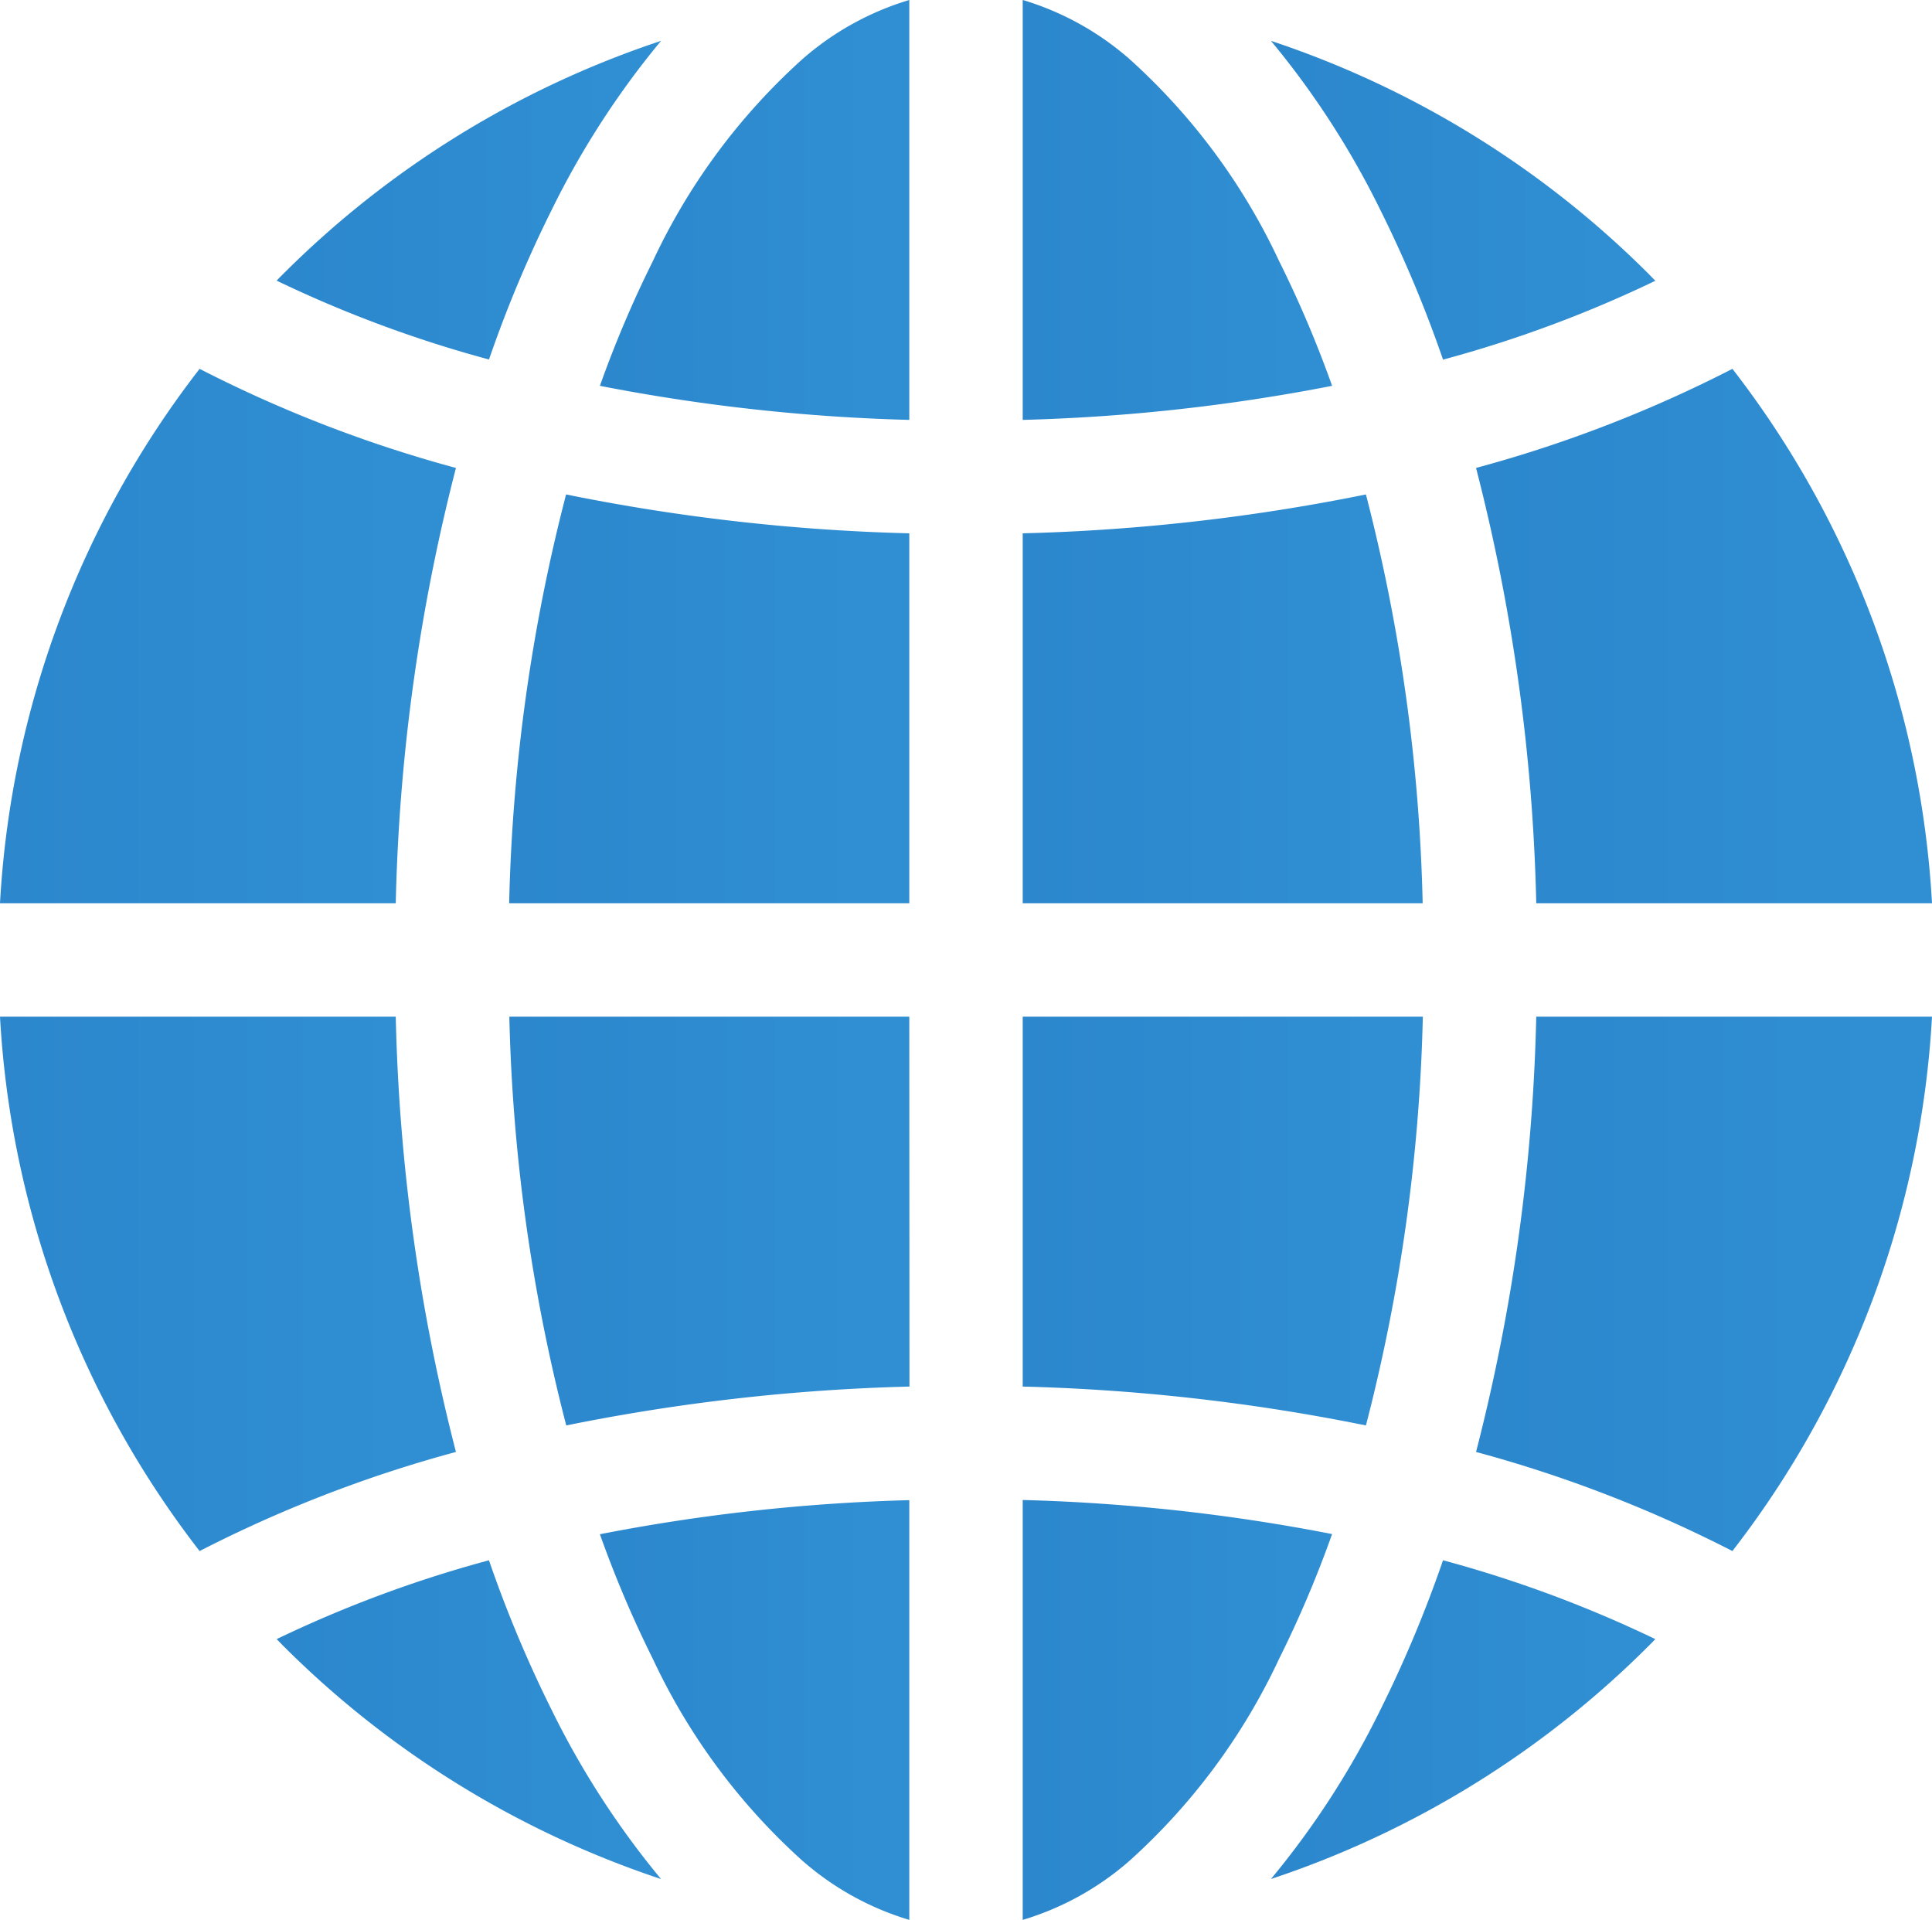
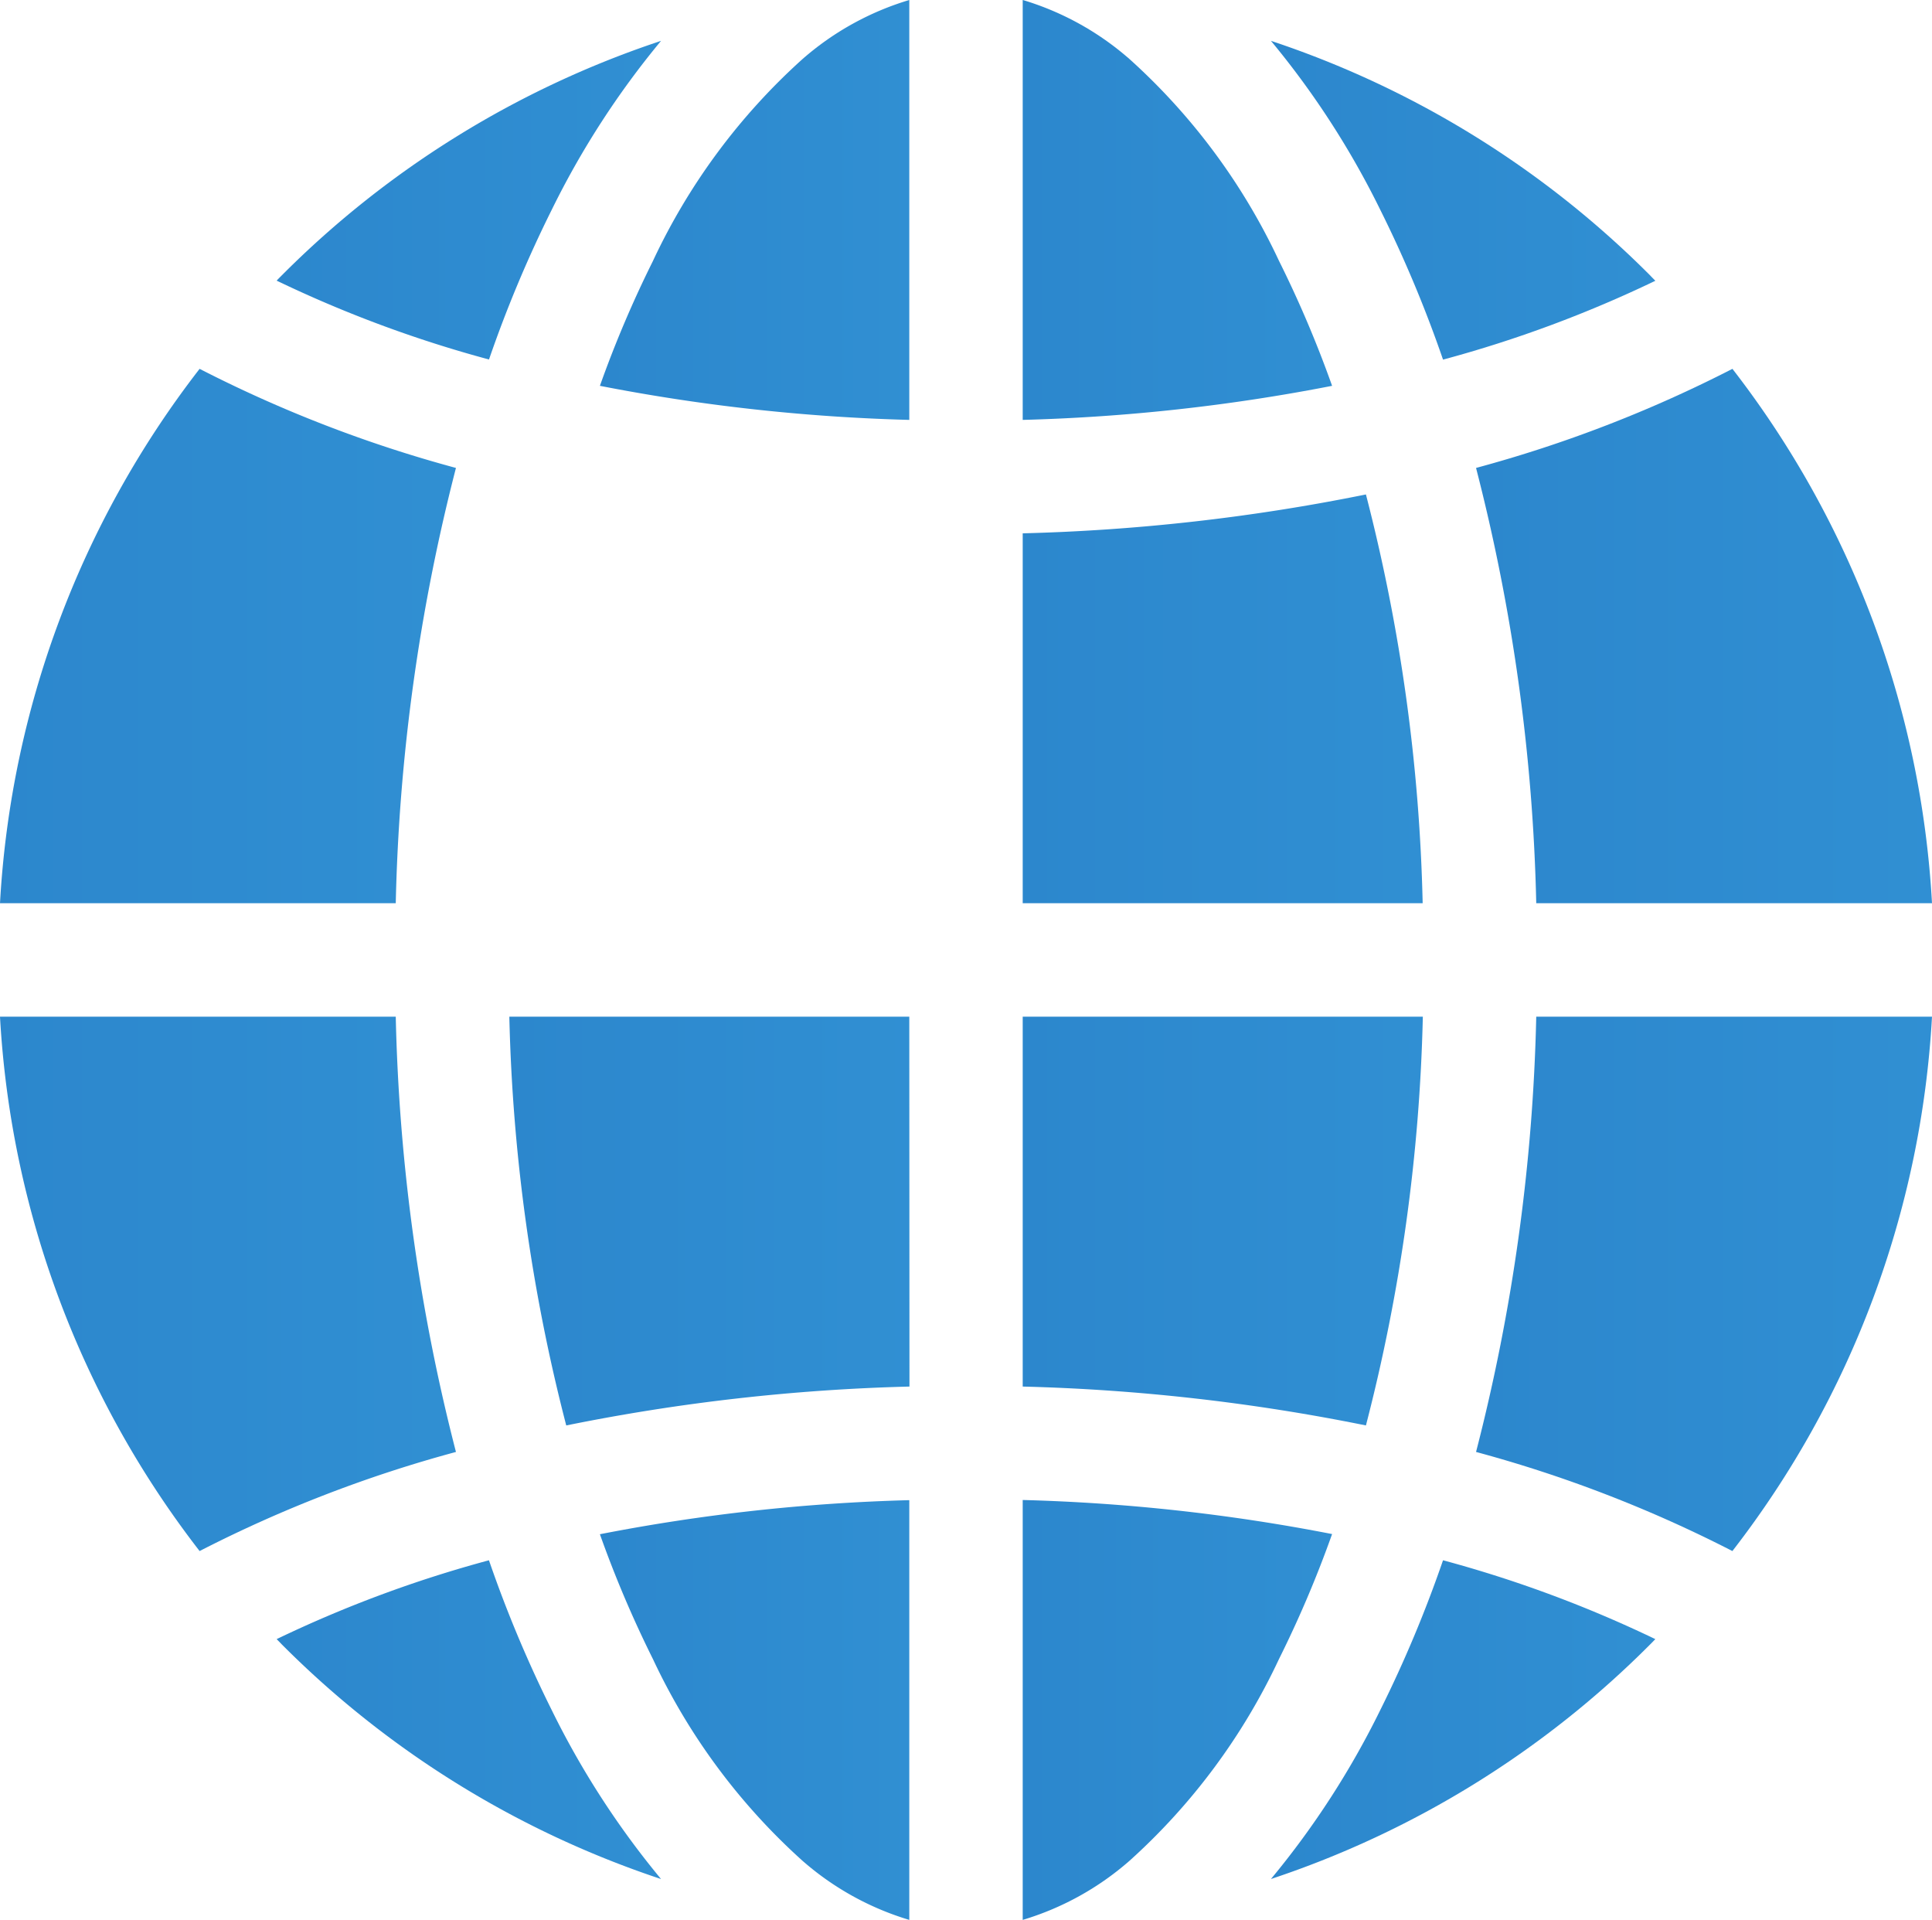
<svg xmlns="http://www.w3.org/2000/svg" width="57" height="56.632" viewBox="0 0 57 56.632">
  <defs>
    <style>.a{fill:url(#a);}</style>
    <linearGradient id="a" x1="4.215" x2="0" gradientUnits="objectBoundingBox">
      <stop offset="0" stop-color="#3eaae5" />
      <stop offset="1" stop-color="#2c87cd" />
    </linearGradient>
  </defs>
  <g transform="translate(0 -1.653)">
    <path class="a" d="M11.676,271.026H0a28.287,28.287,0,0,0,5.889,15.763,38.511,38.511,0,0,1,7.563-2.923,56.3,56.3,0,0,1-1.776-12.84Z" transform="translate(0 -239.384)" />
    <path class="a" d="M11.676,115.146a56.31,56.31,0,0,1,1.776-12.84,38.5,38.5,0,0,1-7.563-2.923A28.288,28.288,0,0,0,0,115.146Z" transform="translate(0 -86.85)" />
    <path class="a" d="M281.152,132.665a58.245,58.245,0,0,1-10.126,1.147v10.911h11.8A52.785,52.785,0,0,0,281.152,132.665Z" transform="translate(-240.853 -116.427)" />
    <path class="a" d="M274.183,3.4a8.457,8.457,0,0,0-3.156-1.748V14.039a55.11,55.11,0,0,0,9.128-1.005,33.112,33.112,0,0,0-1.566-3.685A18.6,18.6,0,0,0,274.183,3.4Z" transform="translate(-240.854)" />
    <path class="a" d="M79.58,415.063a36.092,36.092,0,0,0-6.264,2.326c.05.051.1.1.15.154a28.43,28.43,0,0,0,11.191,6.923,25.2,25.2,0,0,1-3.228-4.989,36.658,36.658,0,0,1-1.849-4.413Z" transform="translate(-65.154 -367.386)" />
    <path class="a" d="M341.887,21.884a36.093,36.093,0,0,0,6.264-2.326c-.05-.051-.1-.1-.15-.154a28.43,28.43,0,0,0-11.191-6.923,25.193,25.193,0,0,1,3.228,4.989A36.667,36.667,0,0,1,341.887,21.884Z" transform="translate(-299.313 -9.623)" />
    <path class="a" d="M392.948,271.026a56.312,56.312,0,0,1-1.776,12.84,38.514,38.514,0,0,1,7.563,2.923,28.288,28.288,0,0,0,5.889-15.763H392.948Z" transform="translate(-347.624 -239.384)" />
    <path class="a" d="M160.545,9.349a33.121,33.121,0,0,0-1.566,3.685,55.11,55.11,0,0,0,9.128,1.005V1.653A8.459,8.459,0,0,0,164.951,3.4a18.6,18.6,0,0,0-4.406,5.948Z" transform="translate(-141.28 0)" />
    <path class="a" d="M79.58,21.883a36.676,36.676,0,0,1,1.849-4.413,25.2,25.2,0,0,1,3.228-4.989A28.43,28.43,0,0,0,73.466,19.4c-.051.051-.1.1-.15.154a36.072,36.072,0,0,0,6.264,2.326Z" transform="translate(-65.154 -9.623)" />
    <path class="a" d="M391.172,102.307a56.312,56.312,0,0,1,1.776,12.84h11.676a28.288,28.288,0,0,0-5.888-15.763A38.516,38.516,0,0,1,391.172,102.307Z" transform="translate(-347.624 -86.851)" />
    <path class="a" d="M341.887,415.063a36.662,36.662,0,0,1-1.849,4.413,25.2,25.2,0,0,1-3.228,4.989A28.429,28.429,0,0,0,348,417.543c.051-.051.1-.1.15-.154A36.089,36.089,0,0,0,341.887,415.063Z" transform="translate(-299.313 -367.386)" />
    <path class="a" d="M271.026,271.025v10.911a58.242,58.242,0,0,1,10.126,1.147,52.785,52.785,0,0,0,1.679-12.058h-11.8Z" transform="translate(-240.853 -239.383)" />
    <path class="a" d="M146.747,271.026h-11.8a52.787,52.787,0,0,0,1.679,12.058,58.245,58.245,0,0,1,10.126-1.147Z" transform="translate(-119.92 -239.384)" />
    <path class="a" d="M278.589,403.785a33.112,33.112,0,0,0,1.566-3.685,55.109,55.109,0,0,0-9.128-1.005v12.386a8.459,8.459,0,0,0,3.156-1.748A18.6,18.6,0,0,0,278.589,403.785Z" transform="translate(-240.854 -353.196)" />
    <path class="a" d="M164.951,409.733a8.457,8.457,0,0,0,3.156,1.748V399.1a55.109,55.109,0,0,0-9.128,1.005,33.1,33.1,0,0,0,1.566,3.685A18.6,18.6,0,0,0,164.951,409.733Z" transform="translate(-141.28 -353.196)" />
-     <path class="a" d="M146.747,144.724V133.813a58.245,58.245,0,0,1-10.126-1.147,52.786,52.786,0,0,0-1.679,12.058h11.8Z" transform="translate(-119.92 -116.428)" />
  </g>
</svg>